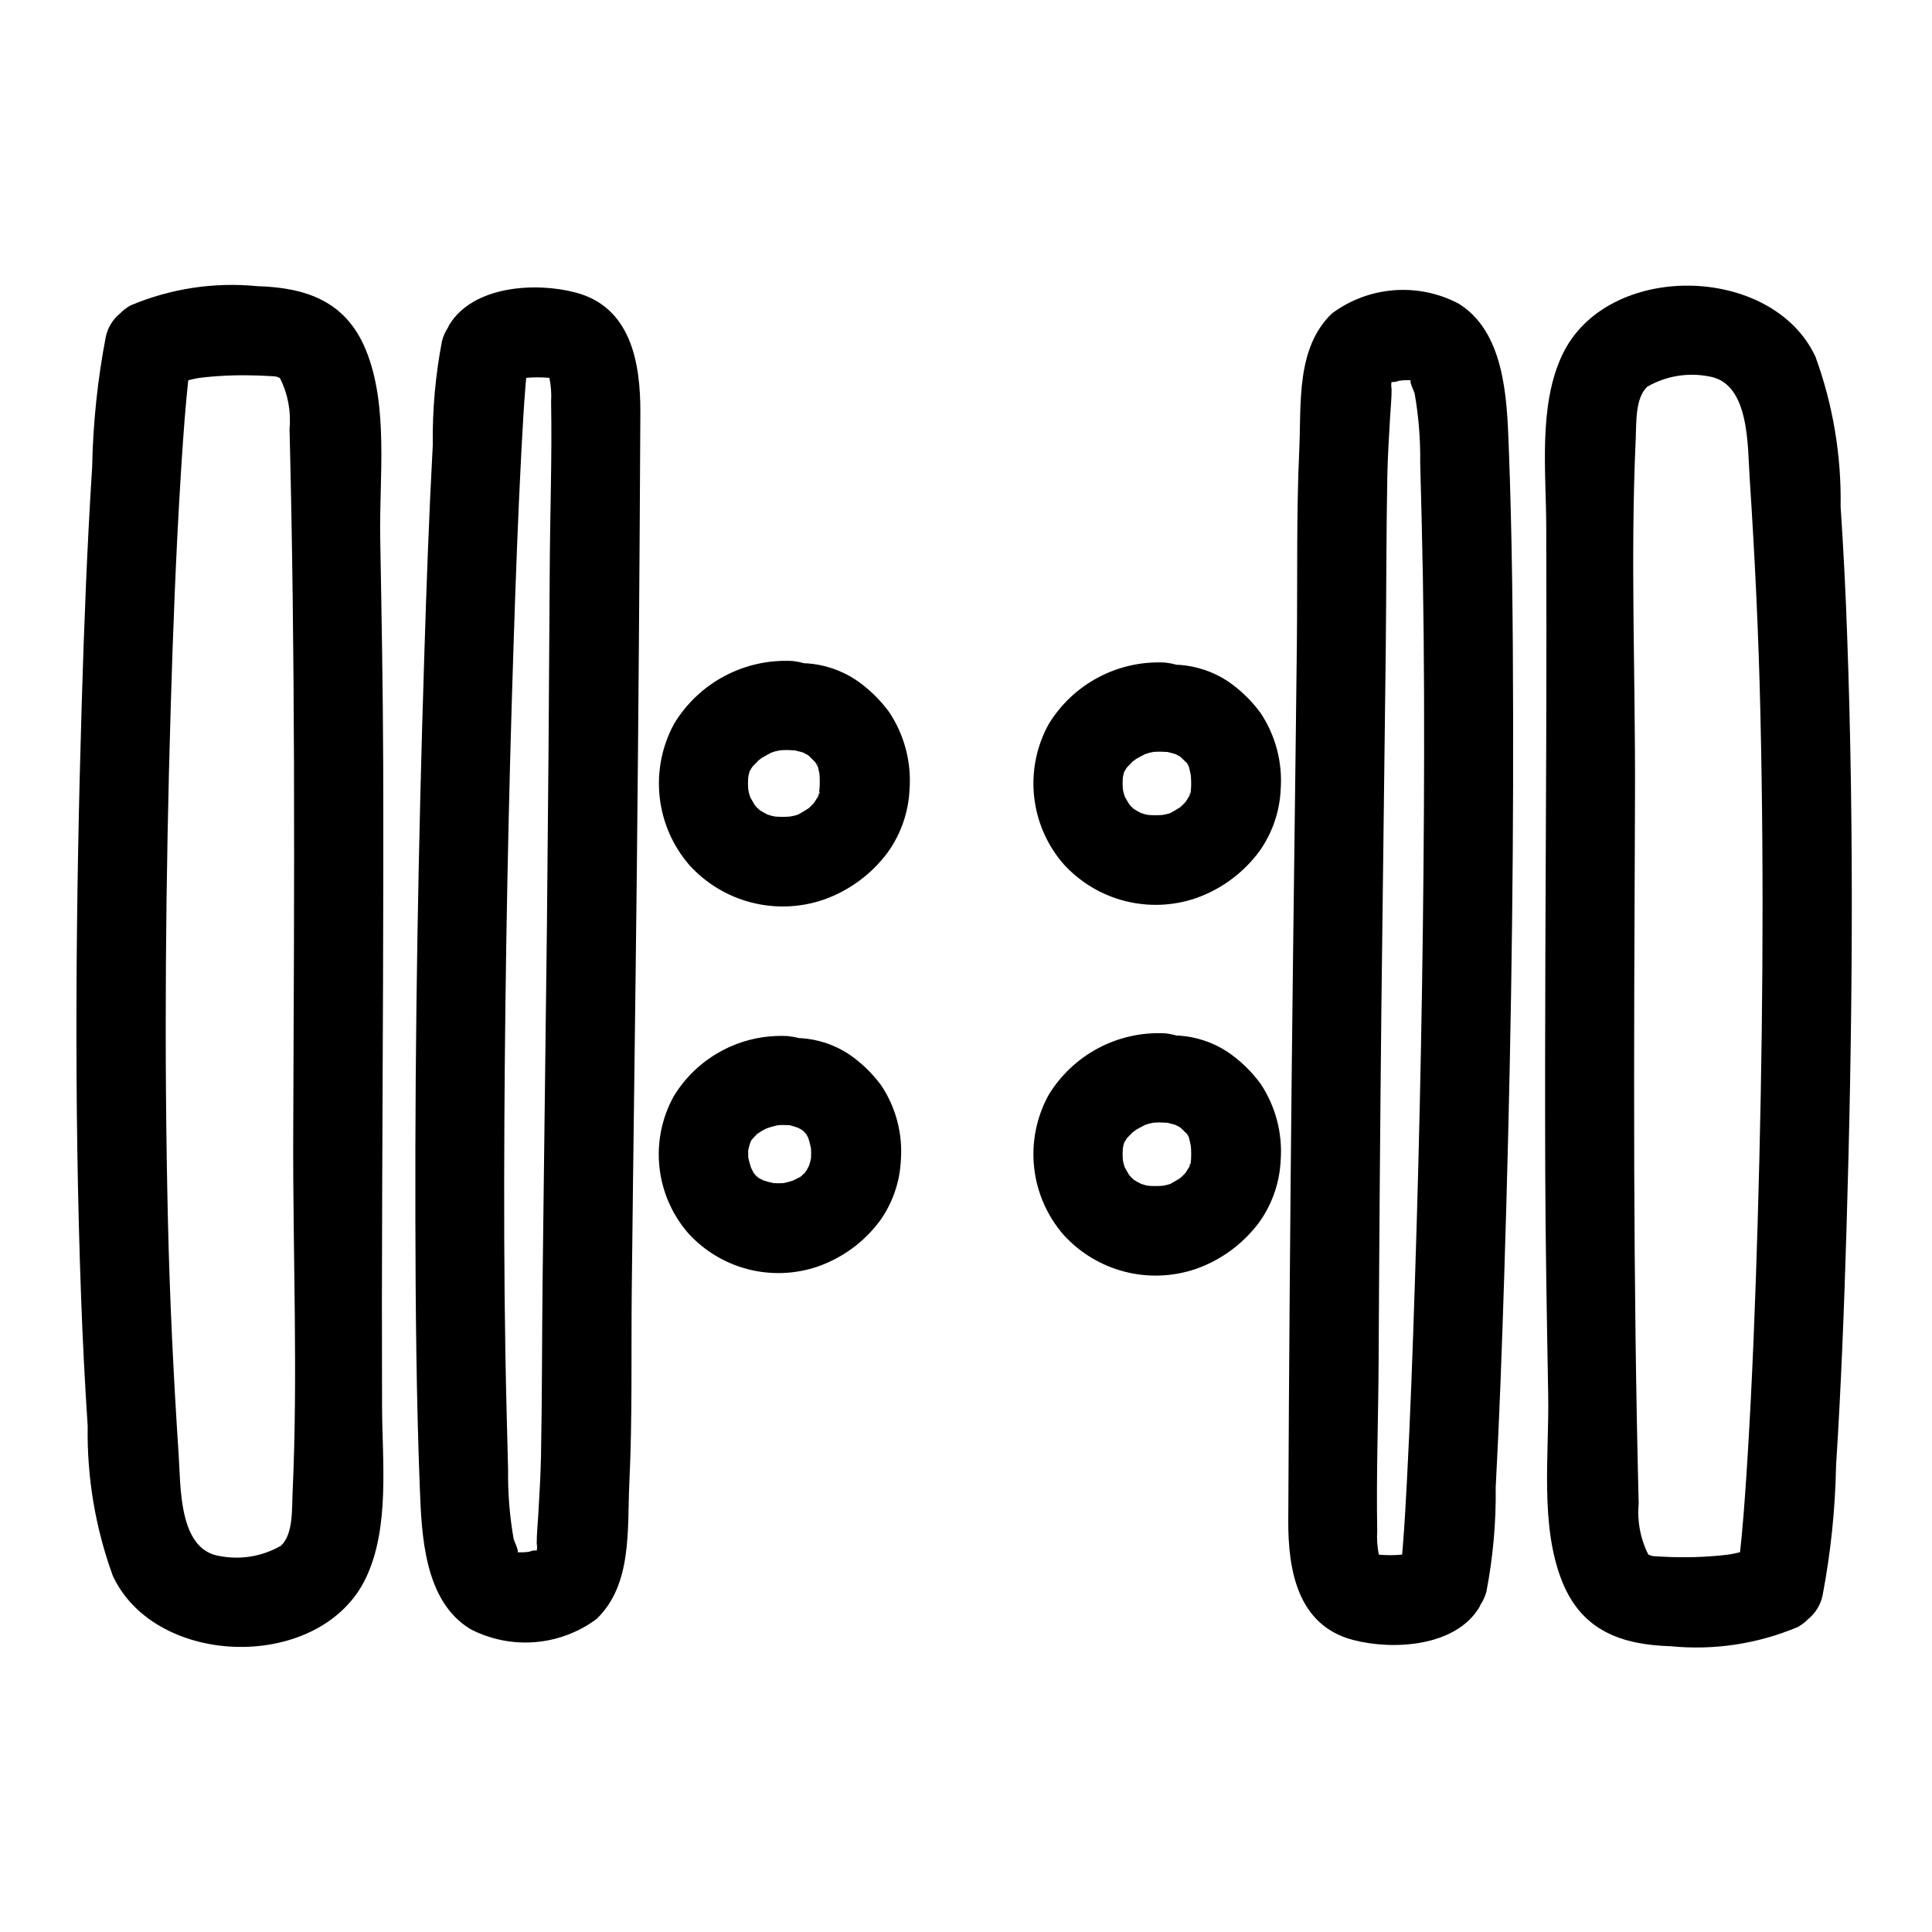
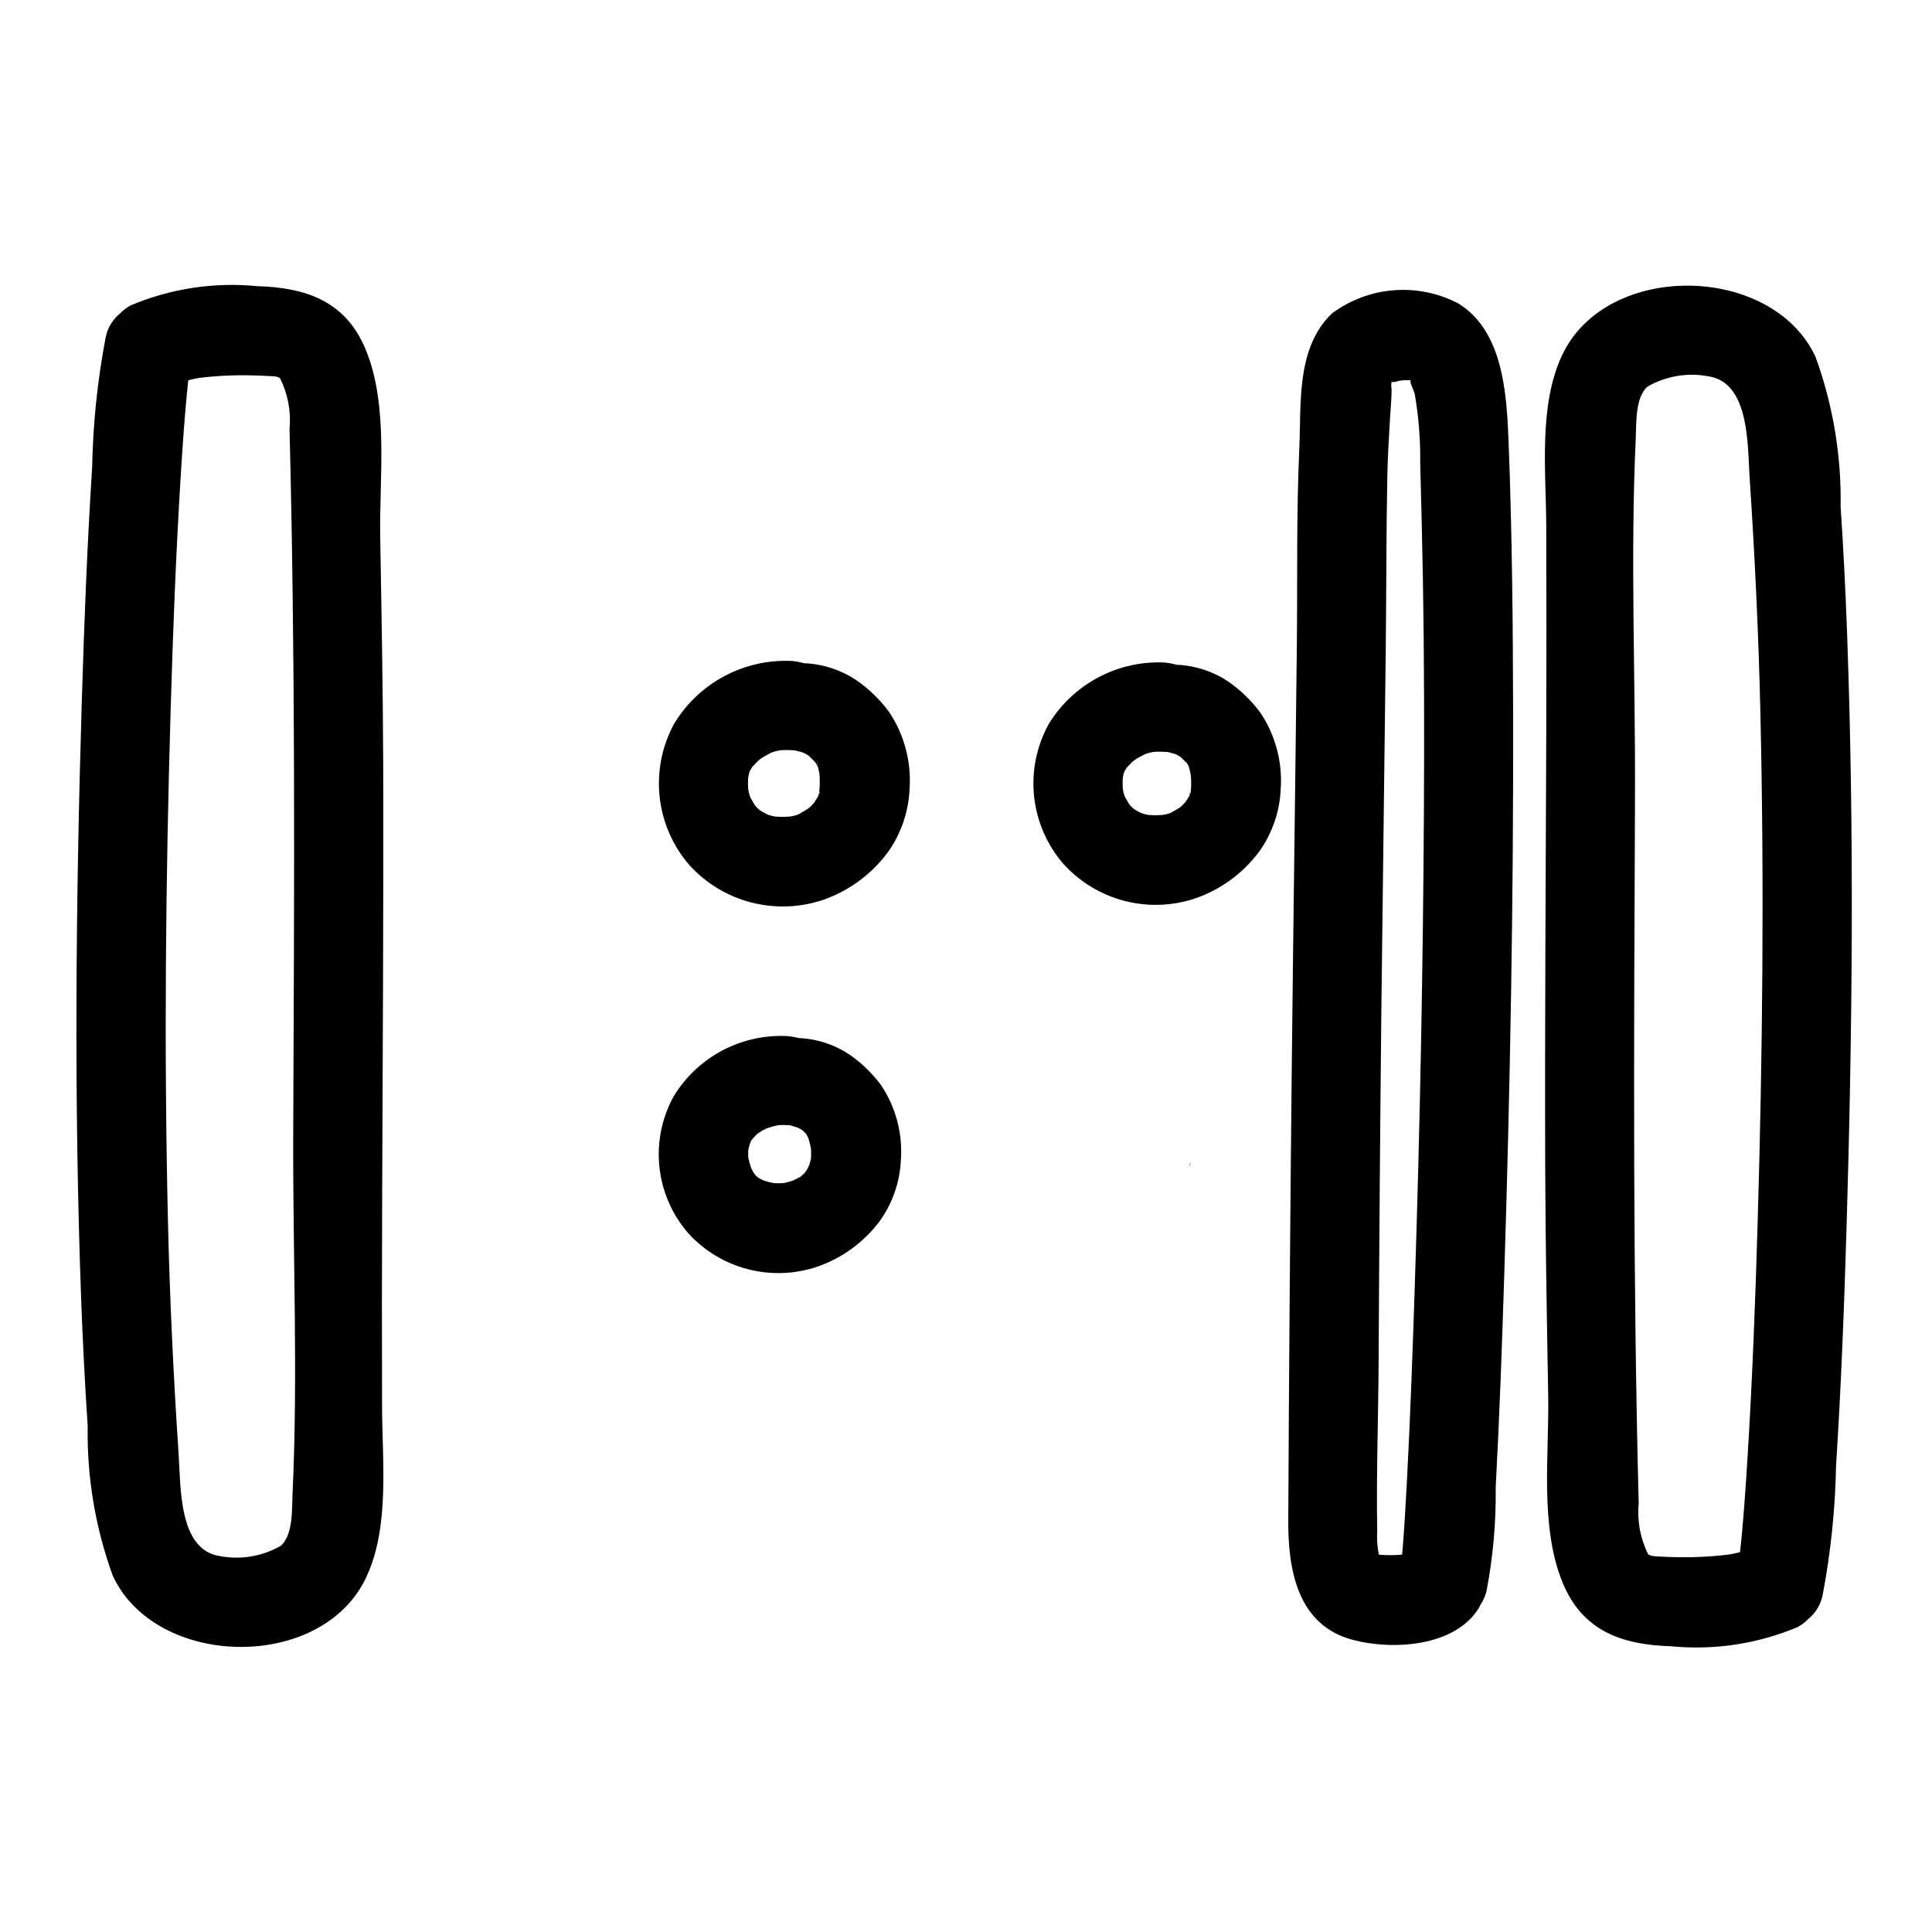
<svg xmlns="http://www.w3.org/2000/svg" fill="#000000" width="800px" height="800px" version="1.1" viewBox="144 144 512 512">
  <g>
-     <path d="m345.2 345.38-0.062 0.062 0.117-0.102z" />
    <path d="m370.72 324.11c-3.887-2.539-8.363-4.031-12.996-4.332-0.172 0-0.363 0.039-0.543 0-1.016-0.281-2.055-0.484-3.102-0.605-6.246-0.336-12.465 1.027-17.996 3.945-5.527 2.922-10.164 7.289-13.406 12.633-3.242 5.926-4.59 12.703-3.863 19.422 0.727 6.715 3.492 13.047 7.926 18.145 4.394 4.82 10.105 8.246 16.422 9.863 6.32 1.613 12.973 1.348 19.145-0.77 6.75-2.387 12.637-6.723 16.914-12.465 3.531-4.91 5.555-10.746 5.82-16.789 0.52-7.234-1.387-14.438-5.418-20.469-2.457-3.348-5.469-6.25-8.902-8.578zm-9.785 30.699-0.078 0.117c-0.09 0.215-0.16 0.438-0.215 0.664 0-0.234 0.078-0.324 0.117-0.504-0.316 0.582-0.676 1.141-1.047 1.699-0.309 0.324-0.605 0.652-0.938 0.969-0.18 0.172-0.371 0.34-0.566 0.504-0.859 0.551-1.73 1.055-2.629 1.574-0.227 0.086-0.457 0.164-0.691 0.234-0.504 0.156-1.031 0.219-1.574 0.332-1.285 0.098-2.578 0.098-3.863 0-0.277-0.062-0.551-0.086-0.828-0.164-0.434-0.109-0.859-0.262-1.281-0.395-0.668-0.355-1.332-0.699-1.961-1.109l-0.789-0.723c-0.188-0.195-0.363-0.402-0.543-0.598-0.41-0.699-0.789-1.395-1.211-2.102-0.109-0.348-0.234-0.691-0.332-1.055-0.094-0.363-0.156-0.789-0.234-1.148v-0.004c-0.062-1.008-0.062-2.016 0-3.023 0.117-0.527 0.188-1.062 0.355-1.574l0.148-0.309c0.195-0.355 0.426-0.691 0.645-1.031 0.551-0.582 1.102-1.156 1.691-1.699-0.156 0.148-0.344 0.254-0.551 0.316 0.223-0.098 0.43-0.223 0.617-0.379l0.195-0.195c1.102-0.969 0.473-0.332-0.141 0.156l0.789-0.574c0.789-0.488 1.574-0.898 2.363-1.316 0.371-0.125 0.73-0.262 1.109-0.363 0.379-0.102 0.859-0.172 1.281-0.27l-0.004 0.004c1.082-0.094 2.172-0.094 3.254 0h0.52c0.645 0.18 1.297 0.316 1.957 0.418l-1.355-0.18c0.426 0.07 0.852 0.133 1.266 0.234 0.102 0 0.309 0.094 0.527 0.172 0.402 0.203 0.789 0.426 0.992 0.535s0.27 0.188 0.41 0.277c0.574 0.559 1.148 1.102 1.699 1.684 0.234 0.387 0.441 0.789 0.652 1.172l0.109 0.203c0.125 0.496 0.242 1.055 0.355 1.637l0.004 0.004c0.121 1.434 0.121 2.871 0 4.305 0 0.188-0.062 0.387-0.117 0.582 0.254-0.18 0.246 0.223-0.109 0.914zm-0.301-8.406c0.094 0.238 0.176 0.484 0.238 0.73l-0.426-0.898v0.004c0.059 0.059 0.121 0.113 0.188 0.164zm-3.793-3.148h0.156z" />
    <path d="m361.16 353.85c-0.191 0.387-0.328 0.801-0.398 1.23l0.094-0.156c0.086-0.219 0.156-0.449 0.219-0.668 0.062-0.223 0.055-0.27 0.086-0.406z" />
-     <path d="m356.41 443.38-0.023-0.008 0.031 0.023z" />
    <path d="m344.75 444.52c1.762-1.07 0.789-0.66 0 0z" />
    <path d="m368.86 423.3c-3.769-2.453-8.105-3.894-12.594-4.18-0.156-0.008-0.309-0.008-0.465 0-0.996-0.262-2.012-0.441-3.039-0.543-6.019-0.324-12.012 0.996-17.34 3.812-5.328 2.82-9.789 7.031-12.91 12.191-3.144 5.723-4.453 12.273-3.75 18.766 0.703 6.492 3.387 12.613 7.684 17.531 4.238 4.637 9.738 7.938 15.824 9.496 6.09 1.559 12.5 1.305 18.445-0.727 6.566-2.297 12.297-6.504 16.449-12.086 3.402-4.75 5.34-10.391 5.582-16.23 0.492-6.957-1.344-13.879-5.211-19.68-2.391-3.262-5.328-6.086-8.676-8.352zm-13.602 19.285 0.262 0.039zm-11.809 3.219c-0.262 0.418-0.449 0.723-0.559 0.867 0-0.086 0.039-0.18 0.07-0.27 0.109-0.16 0.227-0.316 0.355-0.461zm-0.203 8.512 0.512 0.66c-0.207-0.188-0.383-0.414-0.512-0.66zm12.328 2.008 0.836-0.637-0.004-0.004c-0.219 0.273-0.508 0.484-0.832 0.609zm1.359-1.223-0.395 0.426-0.355 0.25c-0.613 0.402-1.281 0.699-1.93 1.047l0.004 0.004c-0.867 0.293-1.754 0.531-2.652 0.715-0.852 0.047-1.703 0.047-2.551 0-0.938-0.188-1.863-0.434-2.769-0.738-0.402-0.211-0.789-0.387-1.195-0.629 0.156 0.148 0.234 0.211 0.441 0.426-0.156-0.156-0.324-0.301-0.488-0.449l-0.07-0.039c-0.613-0.395-0.969-0.852-0.723-0.691l-0.297-0.32c-0.078-0.125-0.172-0.242-0.25-0.371-0.262-0.418-0.449-0.867-0.676-1.301l-0.004 0.004c-0.305-0.898-0.551-1.816-0.738-2.746v-1.891c0.141-0.637 0.316-1.273 0.512-1.898 0.234-0.379 0.441-0.789 0.668-1.156 0.367-0.402 0.754-0.789 1.156-1.156l0.117-0.086-0.637 0.367c0.473-0.277 0.906-0.645 1.371-0.938 0.465-0.293 1.172-0.621 1.762-0.93v0.004c0.984-0.344 1.988-0.621 3.008-0.828 0.84-0.062 1.684-0.062 2.519 0 0.148 0.008 0.293 0.008 0.441 0 0.496 0.133 1.023 0.25 1.574 0.348h0.039l-1.117-0.156c0.57 0.117 1.133 0.27 1.684 0.457 0.332 0.18 0.668 0.332 0.984 0.535-0.141-0.105-0.266-0.23-0.371-0.371 0.121 0.133 0.25 0.254 0.387 0.371 0.086 0.062 0.195 0.094 0.285 0.156 1.316 0.883 0.379 0.348-0.277-0.141 0.34 0.293 0.707 0.598 0.789 0.668 0.078 0.07 0.363 0.371 0.535 0.559 0.145 0.332 0.309 0.656 0.496 0.969 0.289 0.918 0.527 1.855 0.715 2.801 0.047 0.859 0.047 1.723 0 2.582-0.141 0.621-0.285 1.25-0.48 1.859-0.219 0.418-0.41 0.859-0.668 1.266 0.148-0.148 0.219-0.234 0.434-0.434-0.172 0.168-0.336 0.344-0.488 0.527-0.039 0.055-0.055 0.125-0.094 0.18-0.34 0.594-0.711 0.852-0.695 0.75z" />
-     <path d="m344.3 455.44c0.234 0.234 0.488 0.465 0.738 0.684h0.047c-0.262-0.281-0.543-0.543-0.84-0.785z" />
+     <path d="m344.3 455.44c0.234 0.234 0.488 0.465 0.738 0.684c-0.262-0.281-0.543-0.543-0.84-0.785z" />
    <path d="m357.77 454.19 0.055-0.094v-0.004c-0.34 0.293-0.641 0.633-0.883 1.008l0.047-0.047c0.27-0.289 0.504-0.574 0.781-0.863z" />
    <path d="m469.27 324.46c-3.848-2.504-8.277-3.973-12.855-4.273-0.156 0-0.348 0.039-0.512 0-1.004-0.277-2.023-0.477-3.055-0.598-6.16-0.328-12.293 1.02-17.746 3.902-5.453 2.883-10.023 7.188-13.223 12.465-3.207 5.848-4.543 12.539-3.824 19.172 0.719 6.633 3.453 12.887 7.84 17.91 4.336 4.75 9.965 8.133 16.195 9.727s12.789 1.332 18.875-0.75c6.672-2.359 12.488-6.648 16.719-12.32 3.481-4.859 5.469-10.629 5.715-16.602 0.496-7.121-1.379-14.207-5.336-20.145-2.426-3.309-5.402-6.18-8.793-8.488zm-24.953 21.254c0.07-0.062 0.125-0.141 0.195-0.203 1.055-0.977 0.402-0.32-0.23 0.164zm-0.055 0.039-0.004 0.004c-0.172 0.156-0.371 0.277-0.59 0.359 0.207-0.098 0.398-0.23 0.559-0.391zm0.188 12.594-0.156-0.086c-1.285-0.848-0.523-0.391 0.125 0.074zm0.203 0.148 0.078 0.07zm14.695-3.871-0.086 0.133v0.004c-0.094 0.227-0.168 0.457-0.227 0.691 0.055-0.25 0.094-0.348 0.141-0.543-0.309 0.559-0.652 1.094-1 1.621-0.301 0.316-0.582 0.629-0.898 0.93-0.164 0.164-0.348 0.316-0.527 0.473-0.828 0.535-1.676 1.023-2.535 1.504l-0.645 0.219c-0.48 0.141-0.984 0.203-1.473 0.316-1.246 0.094-2.496 0.094-3.746 0-0.25-0.055-0.512-0.078-0.789-0.148-0.41-0.109-0.789-0.242-1.227-0.379-0.605-0.324-1.211-0.645-1.793-1.016-0.348-0.324-0.789-0.684-0.789-0.73-0.172-0.172-0.34-0.363-0.504-0.551-0.395-0.668-0.789-1.34-1.164-2.016-0.102-0.332-0.219-0.66-0.316-1-0.094-0.34-0.141-0.723-0.219-1.086-0.066-0.973-0.066-1.945 0-2.914 0.109-0.496 0.172-1 0.332-1.488l0.125-0.25c0.188-0.34 0.402-0.66 0.605-0.984 0.543-0.574 1.086-1.141 1.668-1.676 0.324-0.234 0.652-0.496 0.789-0.59 0.789-0.48 1.574-0.875 2.363-1.273 0.348-0.125 0.691-0.242 1.047-0.348 0.355-0.102 0.789-0.164 1.211-0.25v-0.004c1.047-0.09 2.102-0.09 3.148 0h0.488c0.609 0.16 1.227 0.293 1.848 0.395l-1.309-0.172c0.41 0.07 0.828 0.133 1.234 0.234l0.488 0.156c0.379 0.195 0.789 0.402 0.945 0.504s0.234 0.172 0.363 0.25c0.559 0.527 1.102 1.055 1.629 1.574 0.188 0.316 0.363 0.637 0.535 0.961 0.164 0.629 0.355 1.465 0.512 2.258l0.004 0.004c0.109 1.254 0.125 2.519 0.039 3.777-0.039 0.164-0.055 0.34-0.102 0.504 0.164-0.211 0.172 0.18-0.199 0.898zm-0.629-8.414c0.055 0 0.117 0.133 0.195 0.34l-0.117-0.156zm0.219 0.426h0.004c0.043 0.109 0.078 0.219 0.109 0.332l-0.203-0.441zm-3.488-2.969 0.219 0.039z" />
    <path d="m459.53 353.72c-0.18 0.375-0.305 0.773-0.379 1.18l0.086-0.148c0.078-0.199 0.148-0.406 0.207-0.613 0.039-0.133 0.047-0.277 0.086-0.418z" />
-     <path d="m469.27 422.73c-3.848-2.512-8.273-3.988-12.855-4.285h-0.512c-1-0.277-2.023-0.48-3.055-0.598-6.16-0.328-12.293 1.016-17.746 3.898-5.453 2.879-10.023 7.188-13.223 12.461-3.207 5.848-4.543 12.543-3.824 19.172 0.719 6.633 3.453 12.887 7.84 17.914 4.332 4.75 9.961 8.129 16.191 9.727 6.234 1.594 12.793 1.332 18.879-0.754 6.672-2.356 12.492-6.644 16.719-12.32 3.481-4.859 5.469-10.629 5.715-16.602 0.496-7.117-1.383-14.199-5.336-20.137-2.426-3.309-5.398-6.176-8.793-8.477zm-24.953 21.254c0.07-0.062 0.125-0.133 0.195-0.195 1.055-0.996 0.395-0.332-0.23 0.156zm-0.055 0.047h-0.004c-0.172 0.152-0.375 0.27-0.59 0.355 0.207-0.102 0.395-0.234 0.559-0.395zm0.18 12.594-0.148-0.086c-1.285-0.867-0.523-0.402 0.117 0.055zm0.211 0.148 0.086 0.078zm14.695-3.871-0.086 0.141c-0.094 0.223-0.168 0.453-0.227 0.688 0.055-0.25 0.094-0.348 0.141-0.543-0.309 0.566-0.652 1.094-1 1.629-0.301 0.309-0.582 0.629-0.898 0.922-0.164 0.164-0.348 0.316-0.527 0.473-0.828 0.535-1.676 1.023-2.535 1.504-0.211 0.078-0.426 0.156-0.645 0.219-0.48 0.141-0.984 0.203-1.473 0.316v-0.004c-1.246 0.094-2.496 0.094-3.746 0-0.25-0.055-0.512-0.086-0.789-0.148-0.41-0.109-0.789-0.25-1.219-0.387-0.613-0.316-1.219-0.645-1.801-1.016l-0.789-0.723c-0.172-0.18-0.34-0.371-0.504-0.559-0.395-0.668-0.789-1.34-1.164-2.016-0.102-0.332-0.219-0.66-0.316-0.992-0.094-0.332-0.141-0.723-0.219-1.086-0.066-0.969-0.066-1.941 0-2.914 0.109-0.496 0.172-1.008 0.332-1.488l0.125-0.262c0.188-0.34 0.402-0.66 0.605-0.984 0.543-0.566 1.086-1.133 1.668-1.668 0.324-0.242 0.652-0.504 0.789-0.598 0.789-0.473 1.574-0.875 2.363-1.273 0.348-0.117 0.691-0.242 1.047-0.348 0.355-0.102 0.789-0.156 1.219-0.25 1.047-0.09 2.102-0.09 3.148 0h0.488c0.609 0.168 1.227 0.305 1.848 0.402l-1.309-0.18c0.41 0.07 0.828 0.133 1.234 0.234l0.48 0.156c0.387 0.195 0.789 0.402 0.953 0.512s0.234 0.172 0.363 0.242c0.559 0.535 1.102 1.062 1.629 1.574 0.188 0.316 0.363 0.637 0.535 0.961 0.164 0.637 0.355 1.473 0.512 2.266l0.004 0.004c0.113 1.254 0.125 2.516 0.039 3.769-0.039 0.172-0.055 0.34-0.102 0.504 0.156-0.219 0.164 0.184-0.207 0.891zm-0.629-8.414c0.055 0 0.117 0.133 0.195 0.348l-0.117-0.156zm0.219 0.426c0 0.109 0.07 0.195 0.109 0.332-0.086-0.172-0.141-0.301-0.203-0.434zm-3.488-2.961h0.211z" />
    <path d="m459.53 451.95c-0.176 0.375-0.305 0.773-0.379 1.18l0.086-0.141c0.078-0.203 0.148-0.418 0.203-0.613 0.059-0.195 0.051-0.27 0.09-0.426z" />
    <path d="m245.28 460.61c0.133-38.133 0.395-76.266 0.27-114.39-0.07-19.918-0.441-39.824-0.789-59.734-0.293-15.742 2.305-34.801-3.801-49.734-5.281-12.91-15.793-16.531-28.734-16.91-11.453-1.133-23.008 0.617-33.613 5.094-1.035 0.57-1.977 1.289-2.801 2.133-1.93 1.574-3.266 3.766-3.781 6.203-2.18 11.367-3.387 22.898-3.606 34.473-1.34 20.914-2.141 41.871-2.769 62.828-1.574 52.387-2.078 104.89-0.164 157.28 0.414 11.379 0.996 22.738 1.746 34.086-0.227 13.516 2.031 26.957 6.652 39.656 11.469 24.68 55.426 25.465 67.156 0.418 6.297-13.383 4.25-30.828 4.203-45.199-0.062-18.738-0.051-37.473 0.031-56.207zm-23.75 79.199c-0.195 4.133 0.203 10.762-3.062 13.816-4.926 2.852-10.723 3.82-16.309 2.731-10.918-1.715-10.234-18.586-10.824-27.031-1.363-20.656-2.363-41.305-2.832-61.992-1.051-45.168-0.609-90.387 0.73-135.54 0.605-20.469 1.387-41.02 2.652-61.504 0.434-7.086 0.914-14.168 1.574-21.254 0.117-1.281 0.262-2.559 0.387-3.84l0.055-0.434c1.117-0.27 2.219-0.527 2.859-0.605l-0.004-0.004c4.762-0.578 9.559-0.801 14.352-0.66 1.754 0 3.512 0.156 5.266 0.219 0.637 0.008 1.262 0.176 1.82 0.488 2.094 4.16 2.973 8.824 2.535 13.461 0.746 29.512 1.078 59.086 1.18 88.609 0.109 32.953-0.07 65.914-0.203 98.863-0.105 31.449 1.281 63.234-0.176 94.676z" />
-     <path d="m296.5 221.51c-10.641-2.801-27.219-1.777-33.473 8.645-0.125 0.211-0.188 0.426-0.301 0.637h0.004c-0.707 1.066-1.238 2.238-1.574 3.473-1.762 9.121-2.59 18.402-2.465 27.691-1.008 18.578-1.668 37.18-2.25 55.781-1.574 49.727-2.488 99.496-2.363 149.25 0.047 23.734 0.262 47.516 1.172 71.234 0.488 12.684 1.156 29.953 13.289 37.438v0.004c5.269 2.766 11.215 3.988 17.148 3.527 5.934-0.461 11.617-2.586 16.395-6.133 9.547-9.148 8.117-23.844 8.699-36.023 0.828-17.145 0.457-34.395 0.645-51.555 0.41-37.383 0.953-74.785 1.355-112.15 0.414-40.039 0.723-80.07 0.922-120.1 0.023-13.234-2.519-27.867-17.203-31.719zm-6.453 28.922c0.27 14.918-0.293 29.914-0.363 44.824-0.168 31.18-0.414 62.355-0.738 93.535-0.371 31.59-0.789 63.18-1.156 94.762-0.172 15.422-0.125 30.844-0.418 46.258-0.102 5.203-0.426 10.391-0.723 15.578-0.141 2.559-0.434 5.172-0.41 7.738h-0.004c0.129 0.586 0.129 1.191 0 1.777-0.656-0.059-1.316 0.047-1.918 0.309-1.395 0.211-2.812 0.234-4.211 0.062 2.363 1.195 0.324-2.195 0-3.512-1.051-6.016-1.539-12.117-1.457-18.223-0.25-10.117-0.535-20.23-0.707-30.355-0.355-20.664-0.387-41.336-0.277-62.008 0.234-41.91 1.043-83.82 2.418-125.72 0.559-17.32 1.188-34.684 2.094-52.012 0.309-5.746 0.621-11.5 1.086-17.238 0.055-0.691 0.125-1.379 0.188-2.07 2.008-0.18 4.023-0.18 6.031 0h0.109c0.43 2.07 0.582 4.188 0.457 6.297z" />
    <path d="m631.78 278.22c0.227-13.516-2.027-26.957-6.652-39.66-11.469-24.68-55.426-25.465-67.156-0.418-6.297 13.383-4.25 30.828-4.203 45.199 0.062 18.719 0.062 37.438 0 56.16-0.133 38.133-0.395 76.266-0.27 114.39 0.07 19.918 0.441 39.824 0.789 59.734 0.293 15.742-2.305 34.801 3.801 49.734 5.281 12.91 15.793 16.531 28.734 16.91v0.004c11.445 1.121 22.992-0.629 33.59-5.094 1.035-0.574 1.977-1.293 2.805-2.133 1.926-1.578 3.258-3.766 3.777-6.203 2.172-11.355 3.367-22.875 3.582-34.434 1.34-20.914 2.141-41.871 2.769-62.828 1.574-52.387 2.078-104.89 0.164-157.28-0.395-11.371-0.973-22.734-1.73-34.086zm-43.895 278.43c-1.754 0-3.512-0.156-5.266-0.219v-0.004c-0.637-0.008-1.262-0.176-1.816-0.488-2.094-4.16-2.973-8.828-2.535-13.469-0.746-29.504-1.078-59.039-1.18-88.602-0.109-32.953 0.07-65.914 0.203-98.863 0.133-31.488-1.258-63.273 0.195-94.707 0.195-4.133-0.203-10.77 3.062-13.816 4.93-2.848 10.723-3.82 16.312-2.738 10.918 1.723 10.234 18.594 10.824 27.039 1.363 20.656 2.363 41.305 2.832 61.992 1.047 45.168 0.605 90.379-0.73 135.54-0.605 20.469-1.387 41.02-2.644 61.504-0.441 7.086-0.914 14.168-1.574 21.254-0.125 1.273-0.27 2.559-0.395 3.832l-0.055 0.441c-1.117 0.27-2.219 0.527-2.859 0.605v0.008c-4.766 0.582-9.57 0.812-14.375 0.691z" />
    <path d="m530.53 224.45c-5.269-2.769-11.211-3.992-17.145-3.531-5.934 0.461-11.617 2.59-16.398 6.137-9.547 9.148-8.117 23.844-8.66 36.023-0.789 17.145-0.457 34.395-0.645 51.555-0.41 37.383-0.953 74.785-1.348 112.15-0.426 40.031-0.734 80.066-0.93 120.1-0.07 13.234 2.473 27.859 17.152 31.715 10.668 2.801 27.223 1.793 33.473-8.66 0.133-0.219 0.188-0.426 0.301-0.637h0.004c0.699-1.066 1.23-2.238 1.574-3.469 1.758-9.125 2.586-18.402 2.469-27.695 1-18.578 1.66-37.188 2.25-55.781 1.574-49.727 2.488-99.496 2.363-149.25-0.047-23.742-0.262-47.516-1.172-71.242-0.488-12.633-1.156-29.906-13.289-37.414zm-21.02 331.54h-0.109c-0.414-2.074-0.559-4.191-0.422-6.301-0.27-14.91 0.293-29.914 0.371-44.824 0.156-31.172 0.402-62.348 0.73-93.527 0.371-31.59 0.789-63.18 1.156-94.77 0.172-15.414 0.125-30.836 0.418-46.25 0.102-5.203 0.426-10.391 0.723-15.578 0.141-2.559 0.434-5.172 0.41-7.738-0.129-0.586-0.129-1.191 0-1.777 0.652 0.062 1.312-0.043 1.914-0.309 1.395-0.211 2.809-0.23 4.211-0.062-2.363-1.195-0.324 2.195 0 3.512 1.047 6.016 1.535 12.117 1.457 18.223 0.262 10.117 0.535 20.23 0.707 30.355 0.363 20.664 0.387 41.336 0.277 62-0.234 41.922-1.043 83.828-2.418 125.72-0.559 17.32-1.18 34.684-2.094 52.012-0.309 5.754-0.621 11.508-1.086 17.246-0.055 0.684-0.125 1.379-0.188 2.062l-0.004 0.004c-2.012 0.188-4.039 0.195-6.051 0.023z" />
  </g>
</svg>